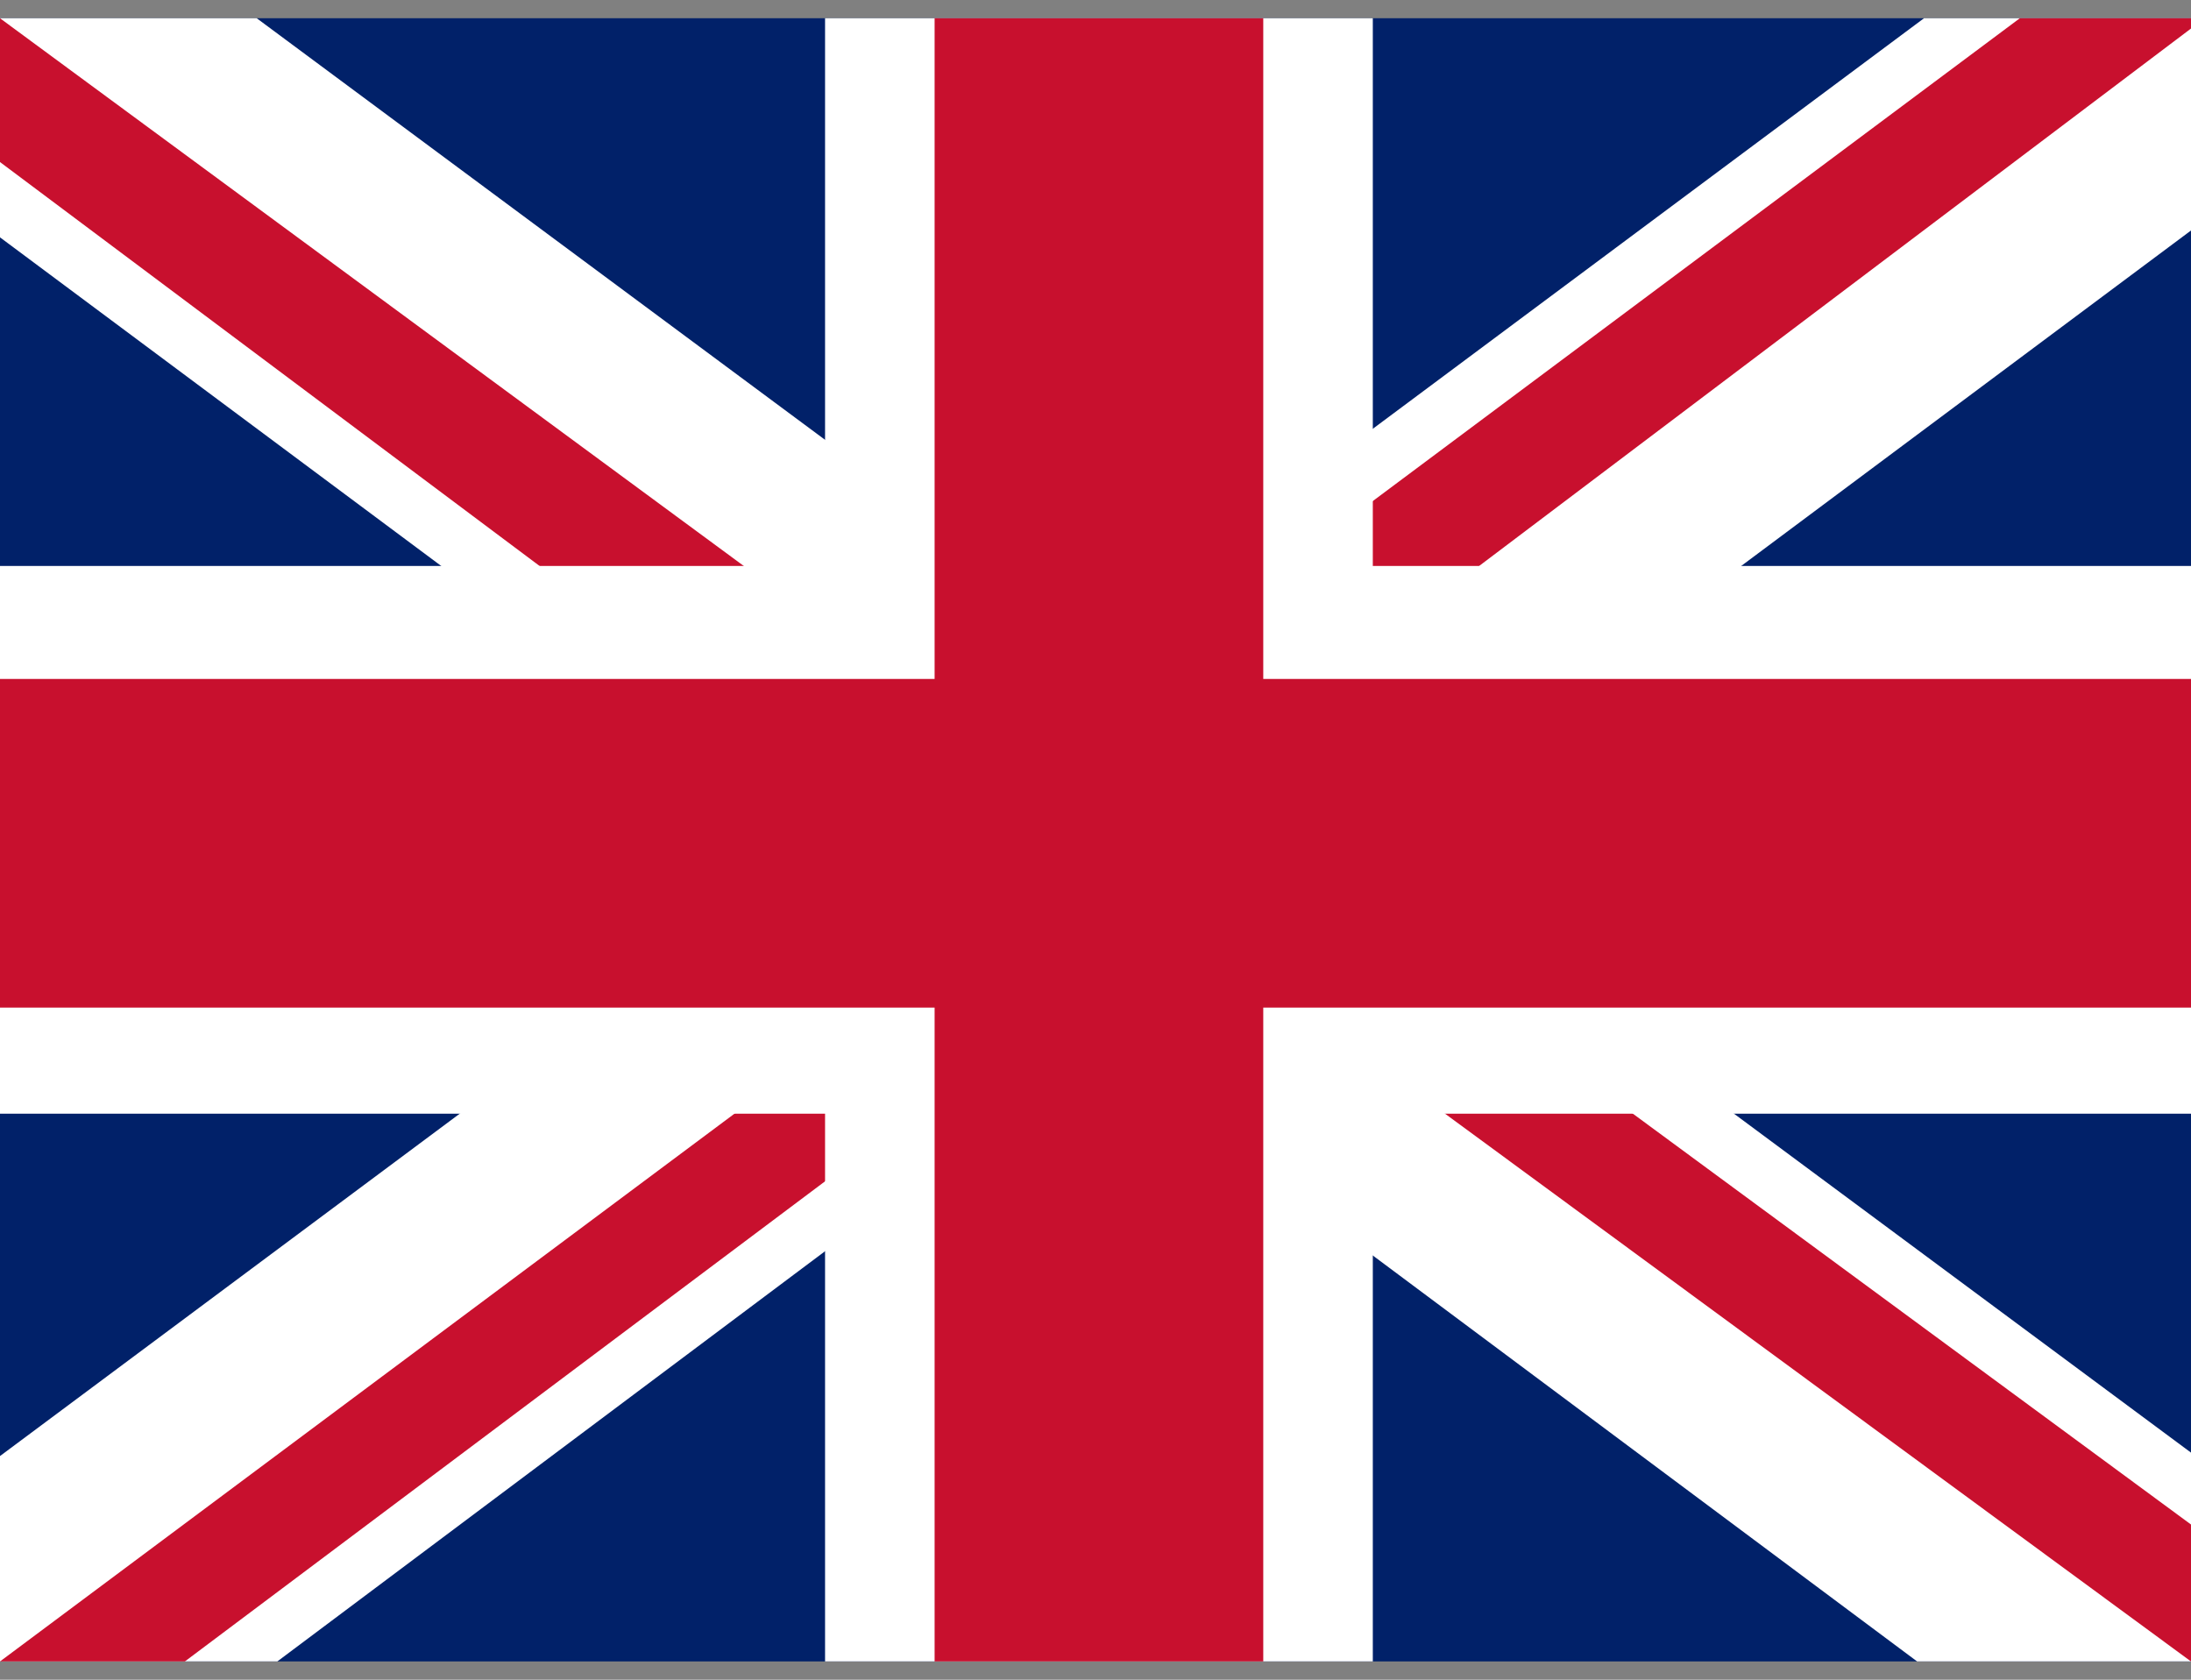
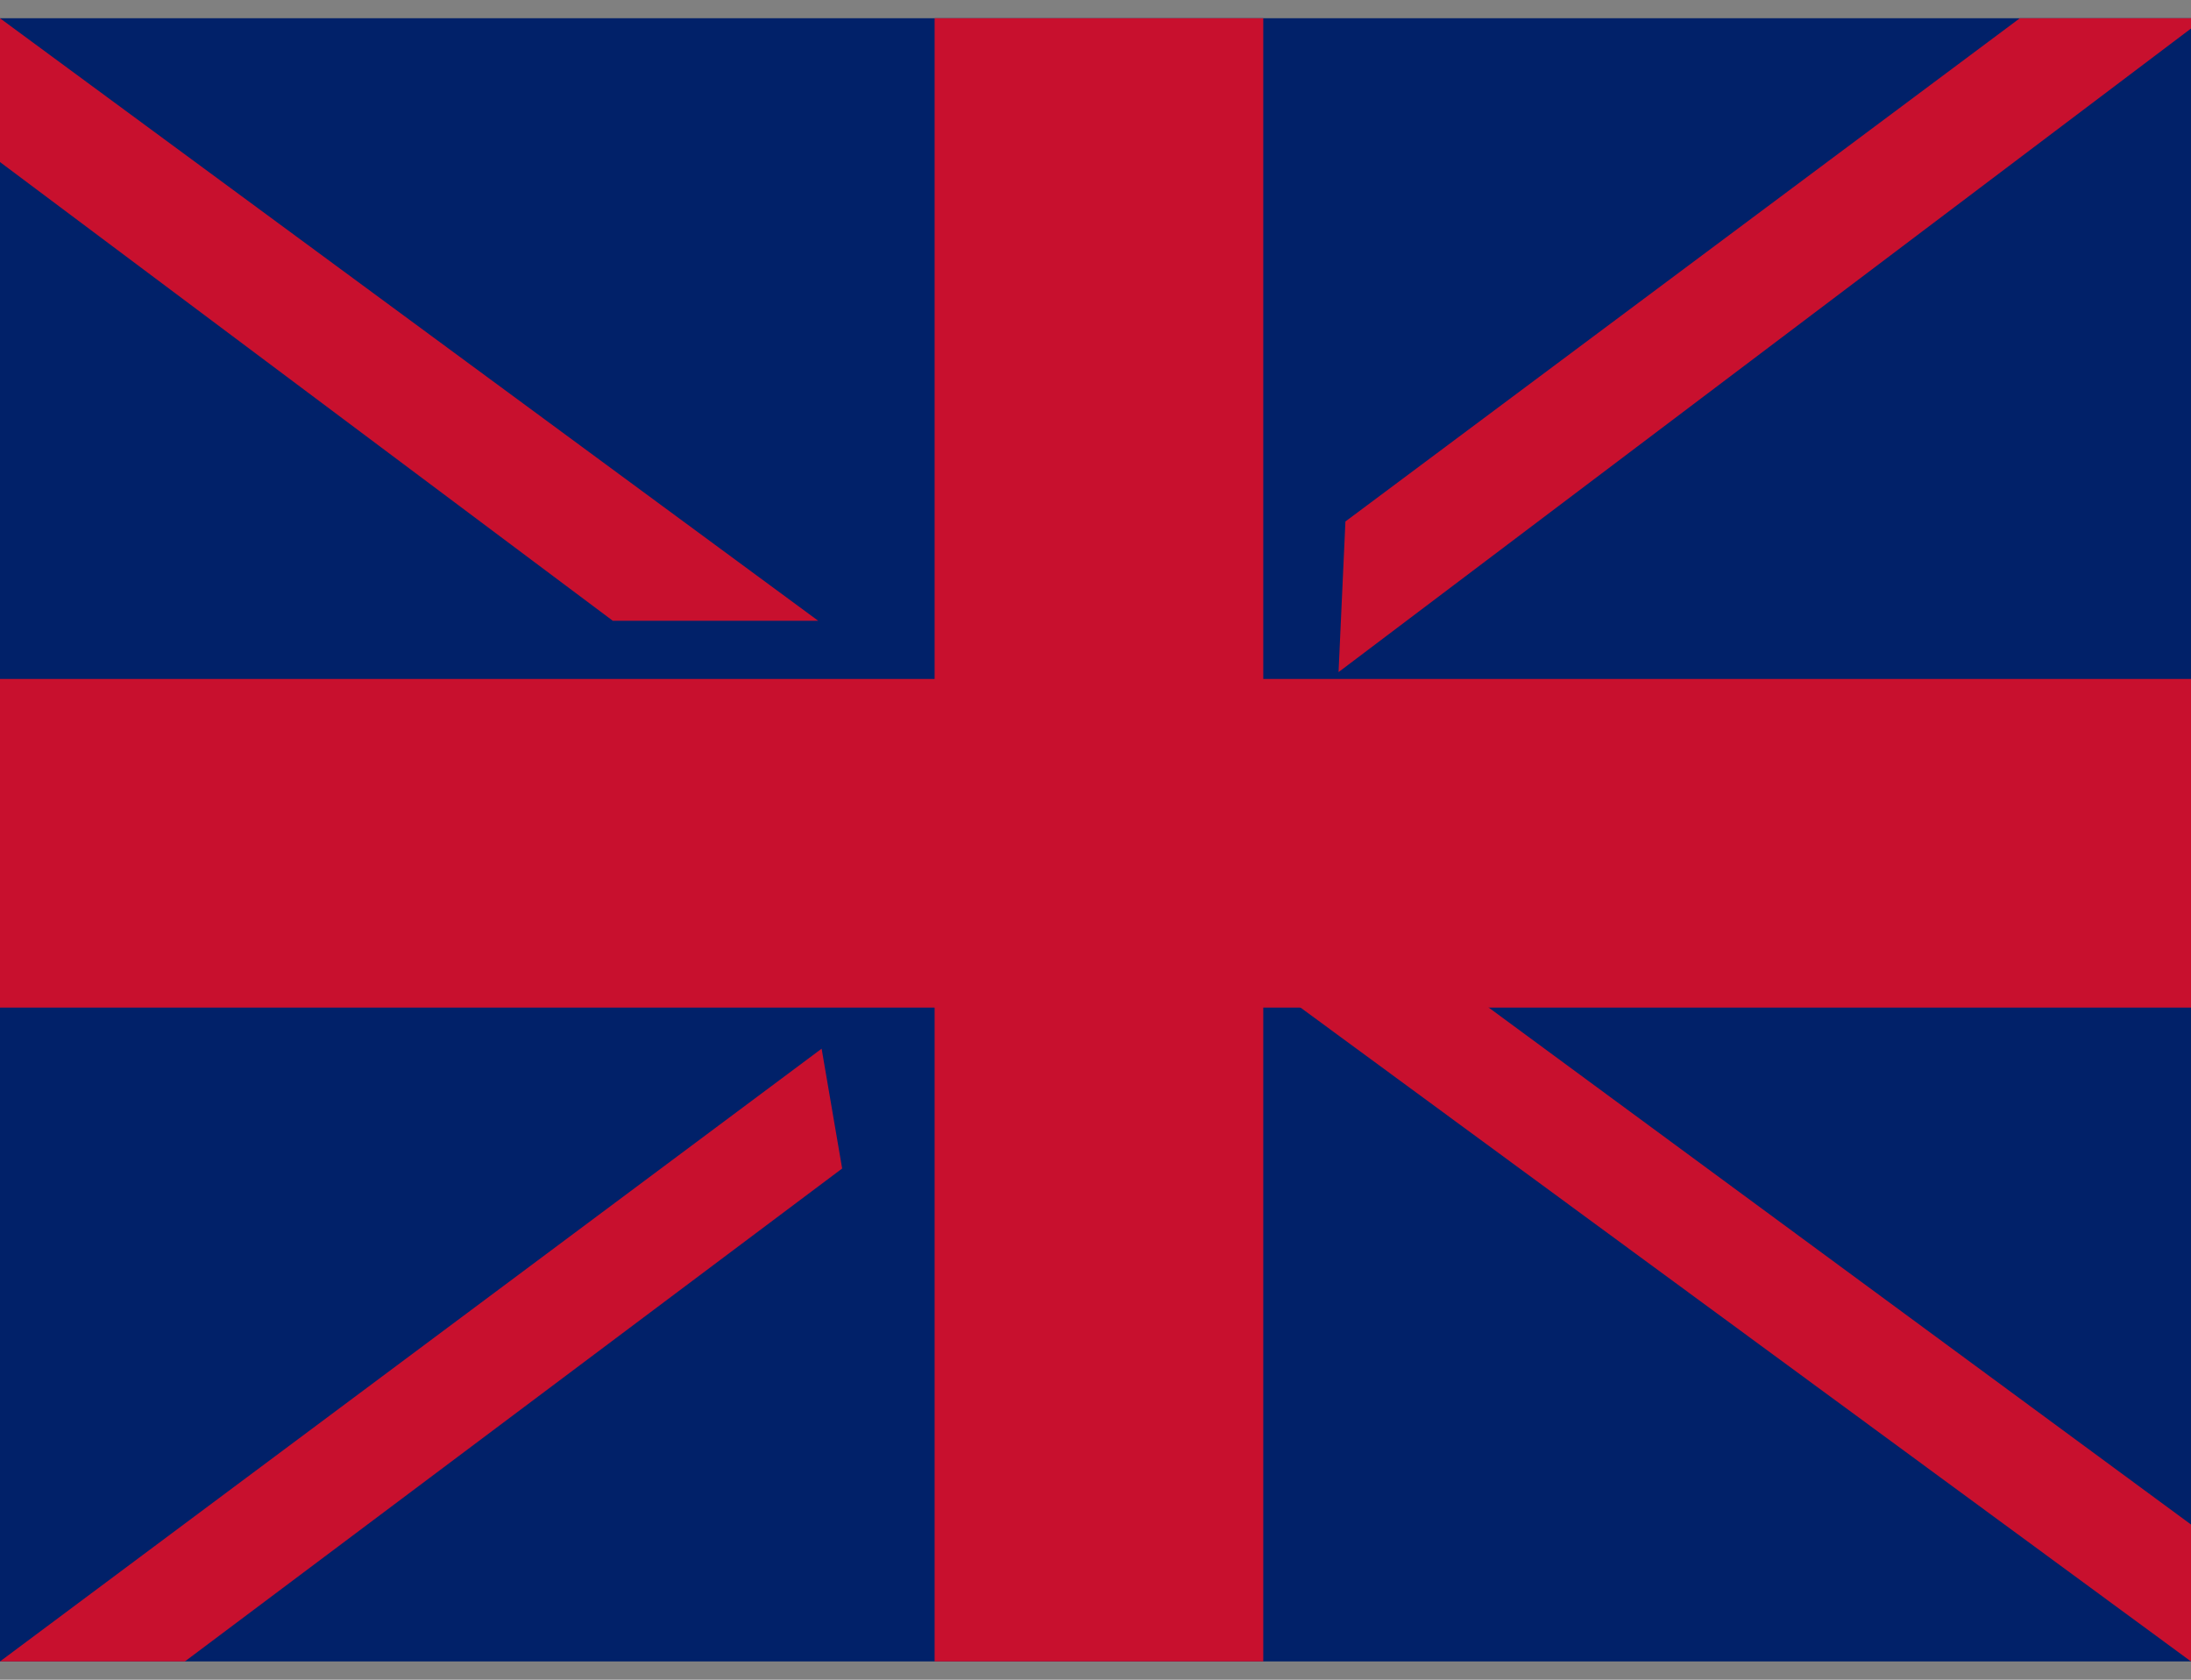
<svg xmlns="http://www.w3.org/2000/svg" width="60" height="46" viewBox="0 0 60 46" fill="none">
  <rect x="0" y="0" width="60" height="46" fill="#808080" stroke="none" />
  <g clip-path="url(#clip0_598_70501)">
    <path d="M0 0.5H60V45.5H0V0.5Z" fill="#012169" />
-     <path d="M7.031 0.5L29.906 17.469L52.688 0.5H60V6.312L37.5 23.094L60 39.781V45.5H52.5L30 28.719L7.594 45.5H0V39.875L22.406 23.188L0 6.5V0.5H7.031Z" fill="white" />
    <path d="M39.75 26.844L60 41.75V45.5L34.594 26.844H39.75ZM22.5 28.719L23.062 32L5.062 45.5H0L22.5 28.719ZM60 0.5V0.781L36.656 18.406L36.844 14.281L55.312 0.5H60ZM0 0.5L22.406 17H16.781L0 4.438V0.5Z" fill="#C8102E" />
-     <path d="M22.594 0.5V45.5H37.594V0.5H22.594ZM0 15.5V30.5H60V15.5H0Z" fill="white" />
    <path d="M0 18.594V27.594H60V18.594H0ZM25.594 0.5V45.5H34.594V0.5H25.594Z" fill="#C8102E" />
  </g>
  <defs>
    <clipPath id="clip0_598_70501">
      <rect width="60" height="45" fill="white" transform="translate(0 0.5)" />
    </clipPath>
  </defs>
</svg>